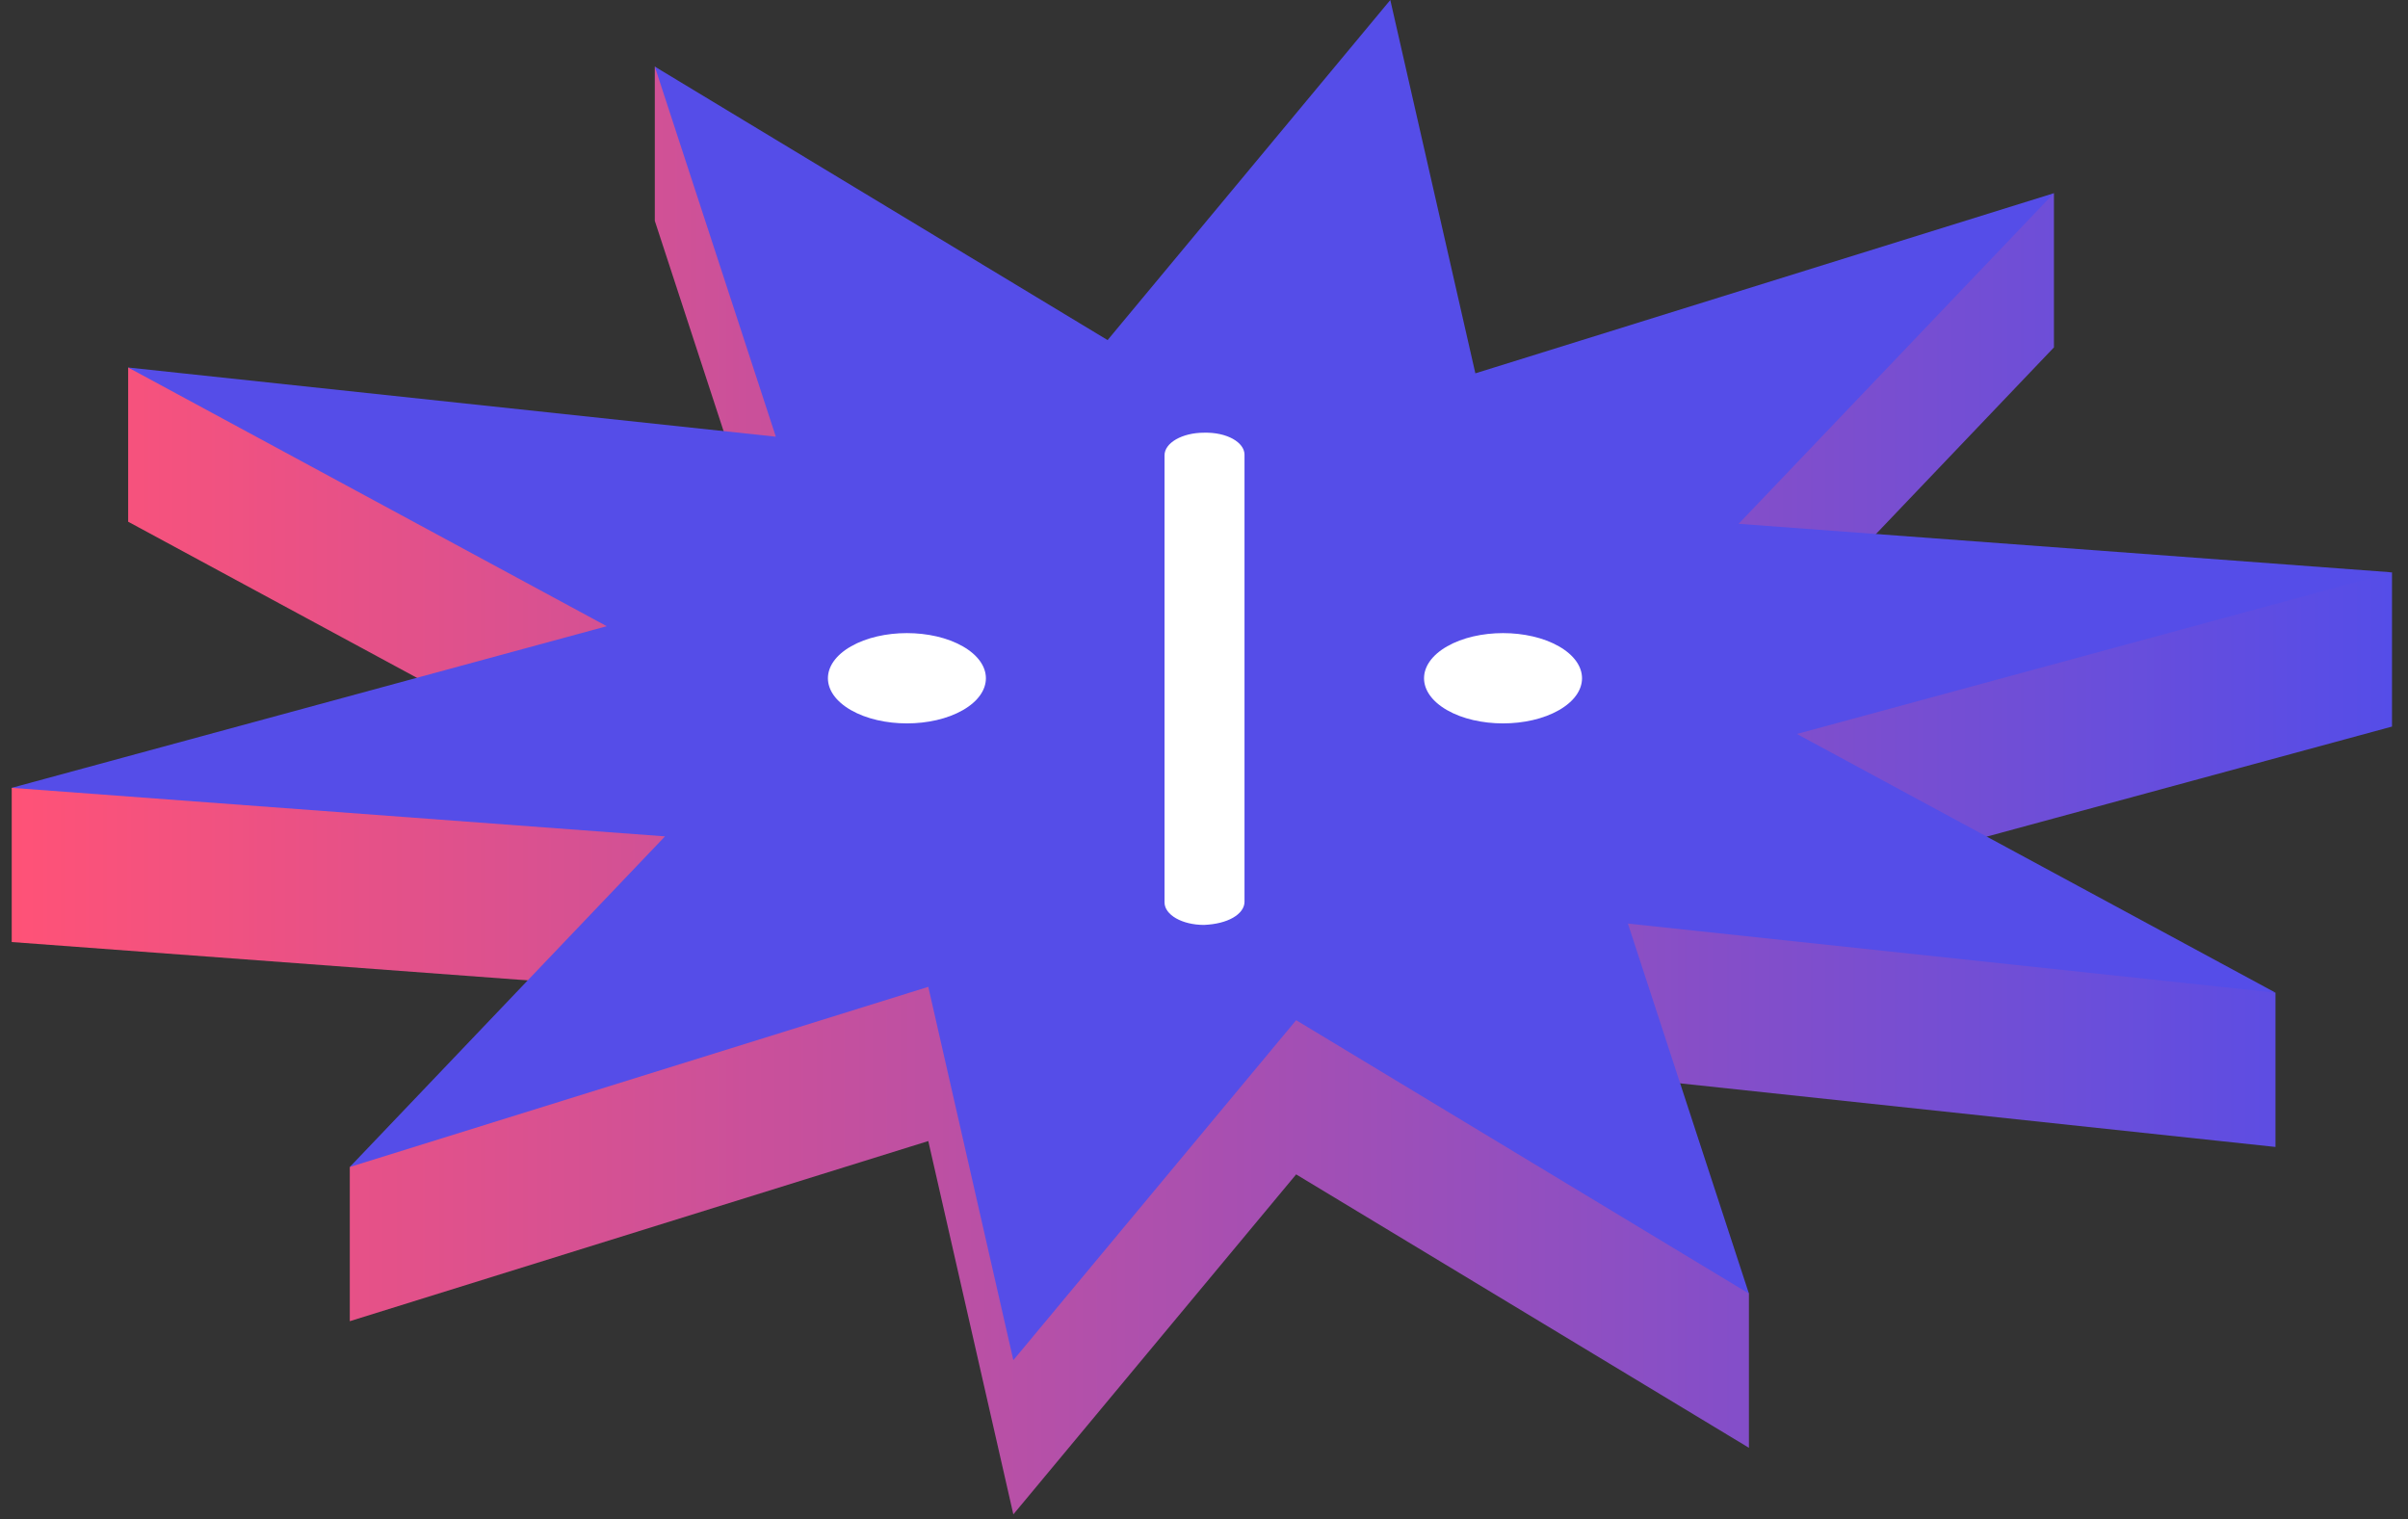
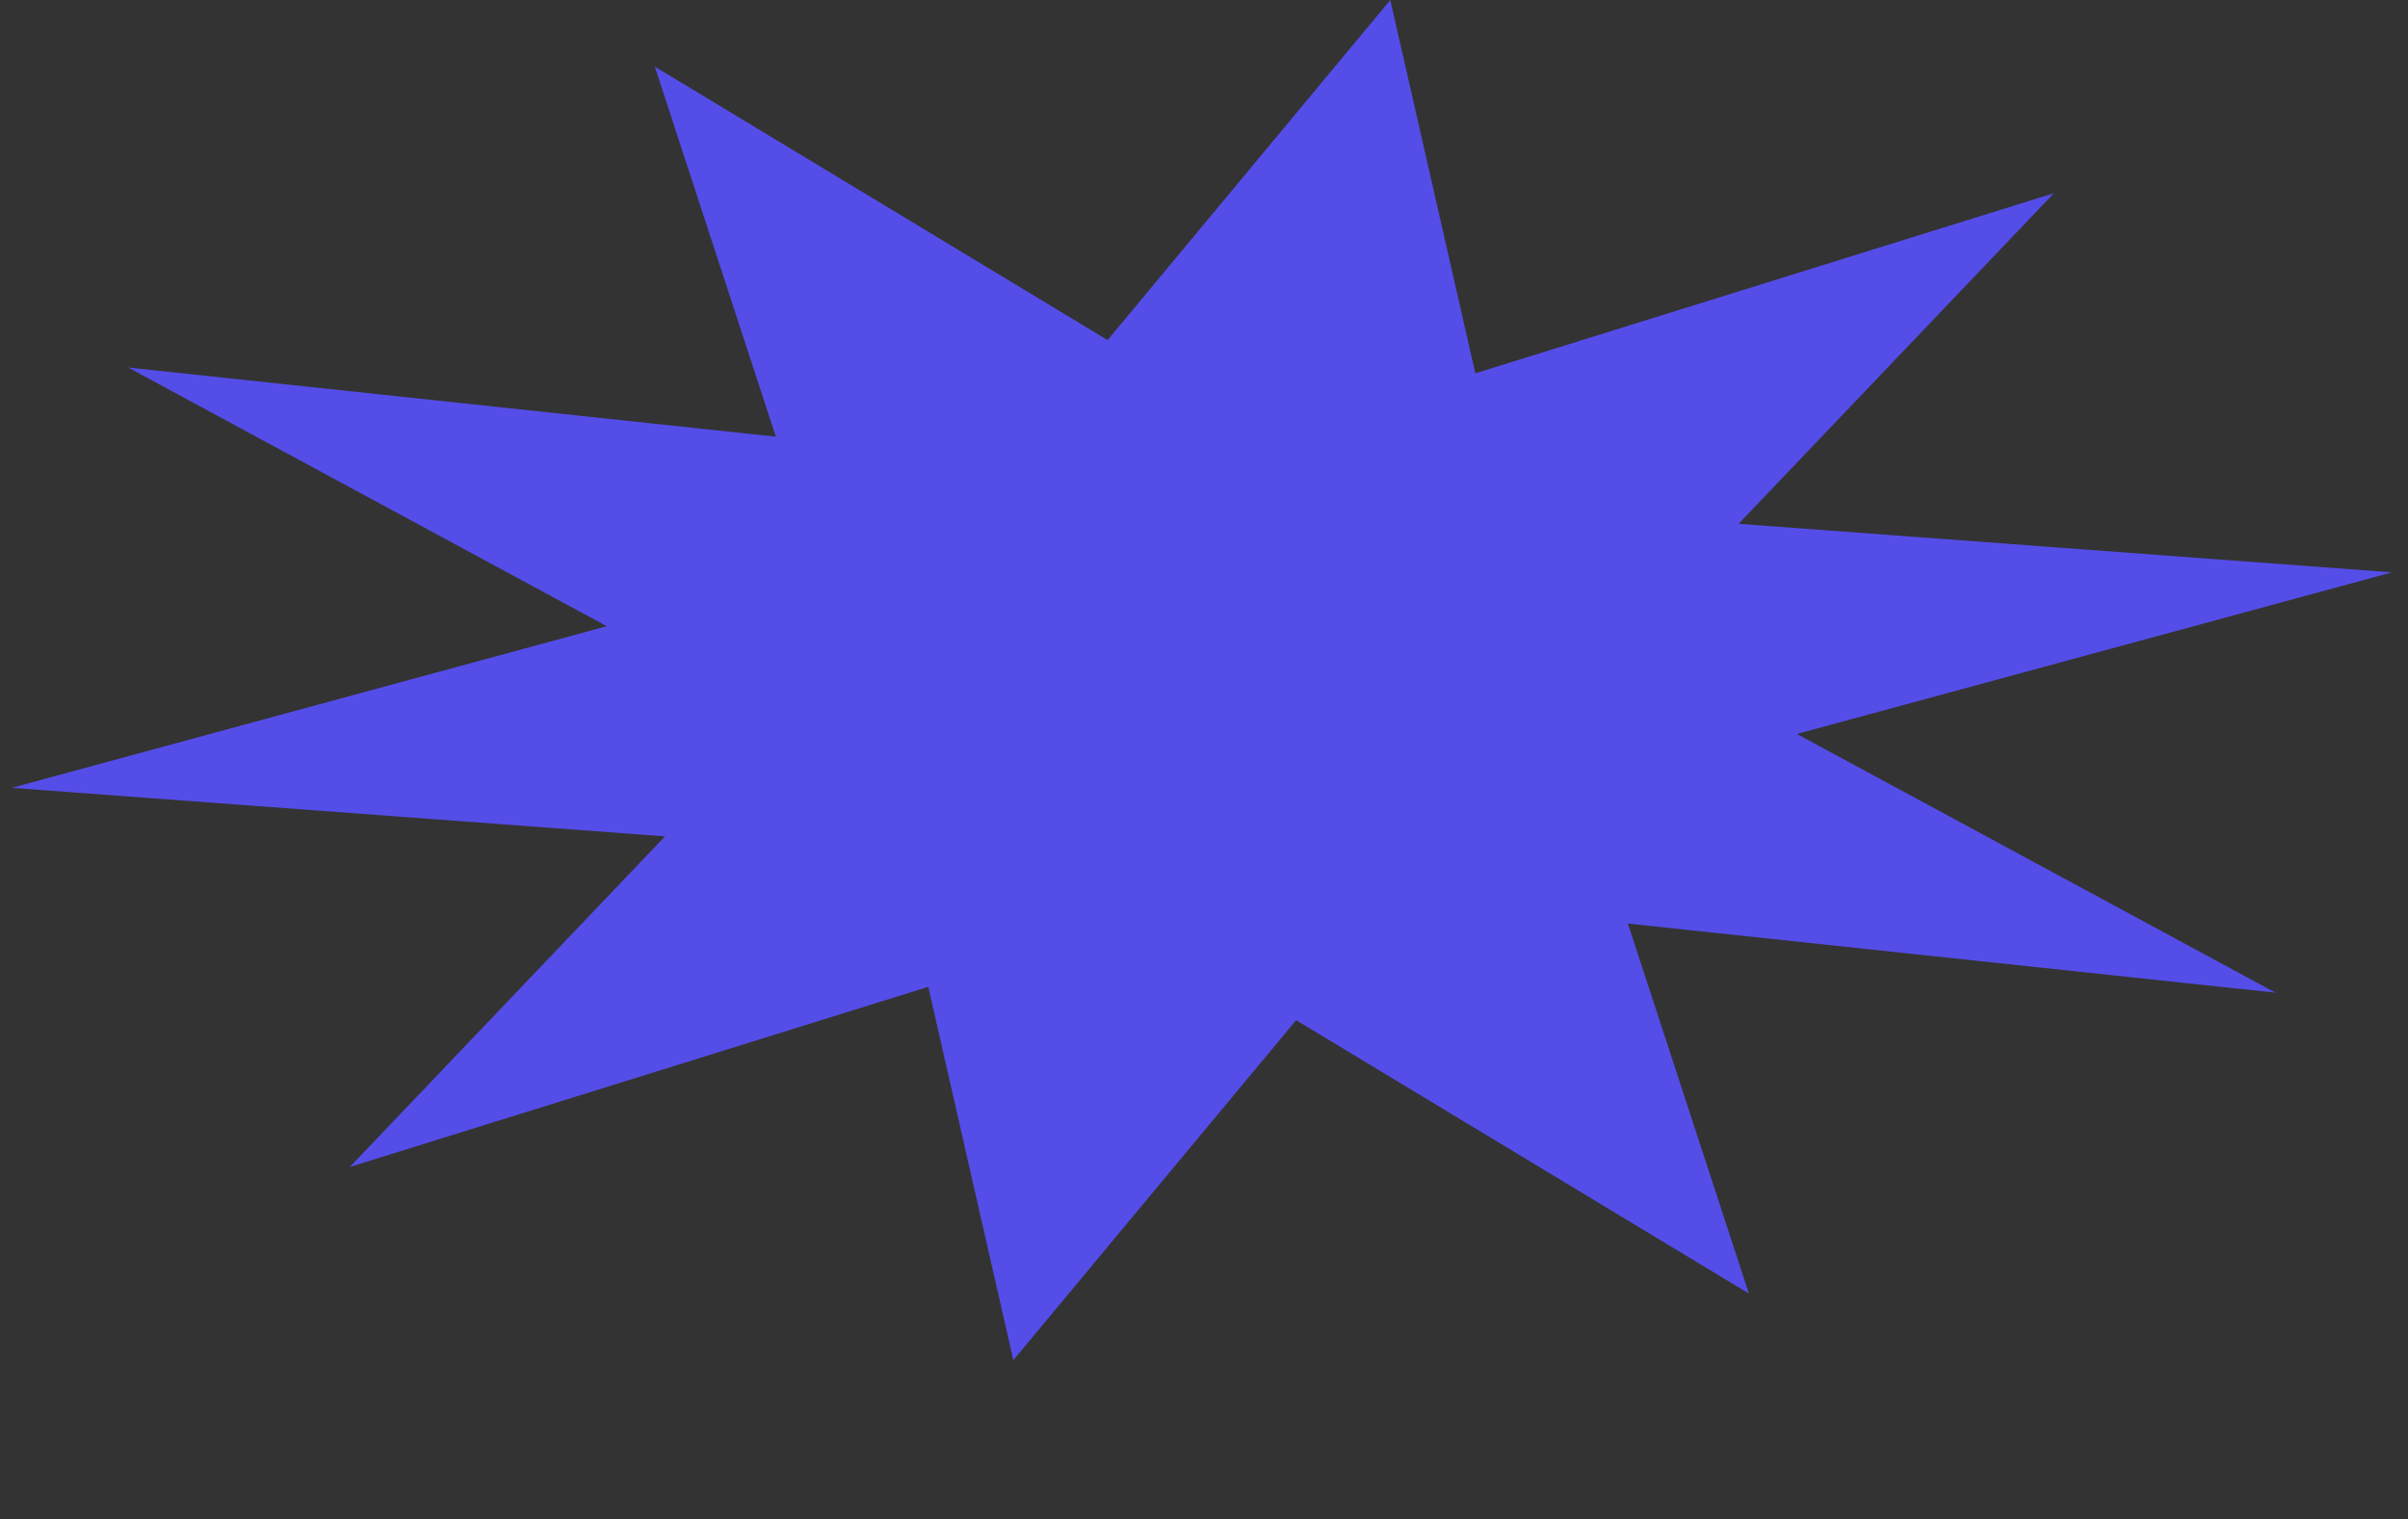
<svg xmlns="http://www.w3.org/2000/svg" width="84" height="53" viewBox="0 0 84 53" fill="none">
  <rect x="0" y="0" width="84" height="53" fill="#333333" stroke="none" />
-   <path d="M27.064 20.612L22.842 7.702V2.323L38.637 17.242L48.499 5.379L51.466 18.402L71.649 6.739V12.118L60.65 23.651L83.442 19.965V25.345L62.682 30.982L79.377 34.627V40.009L56.787 37.596L61.009 45.124V50.503L45.214 40.966L35.349 52.826L32.382 39.803L12.202 46.087V40.708L23.198 34.554L0.409 32.861V27.482L21.166 27.224L4.471 18.199V12.82L27.064 20.612Z" fill="url(#paint0_linear_954_1292)" />
  <path d="M27.064 15.233L22.842 2.323L38.637 11.863L48.499 0L51.466 13.023L71.649 6.739L60.65 18.272L83.442 19.965L62.682 25.603L79.377 34.627L56.787 32.217L61.009 45.124L45.214 35.587L35.349 47.447L32.382 34.424L12.202 40.708L23.198 29.175L0.409 27.482L21.166 21.844L4.471 12.82L27.064 15.233Z" fill="#554DE8" />
-   <path d="M43.413 15.862V31.457C43.413 31.675 43.259 31.872 43.01 32.014C42.76 32.156 42.418 32.246 42 32.264C41.238 32.264 40.623 31.913 40.623 31.478V15.883C40.623 15.447 41.241 15.094 42 15.094C42.795 15.073 43.41 15.427 43.413 15.859V15.862ZM29.688 24.773C28.612 24.159 28.612 23.161 29.688 22.546C30.764 21.931 32.509 21.931 33.585 22.546C34.661 23.161 34.661 24.159 33.585 24.773C32.509 25.388 30.764 25.388 29.688 24.773ZM54.38 22.546C55.456 23.161 55.456 24.159 54.38 24.773C53.304 25.388 51.558 25.388 50.482 24.773C49.407 24.159 49.407 23.161 50.482 22.546C51.558 21.931 53.304 21.931 54.38 22.546Z" fill="white" />
  <defs>
    <linearGradient id="paint0_linear_954_1292" x1="0.409" y1="27.575" x2="83.442" y2="27.575" gradientUnits="userSpaceOnUse">
      <stop stop-color="#FF5277" />
      <stop offset="1" stop-color="#554DE8" />
    </linearGradient>
  </defs>
</svg>